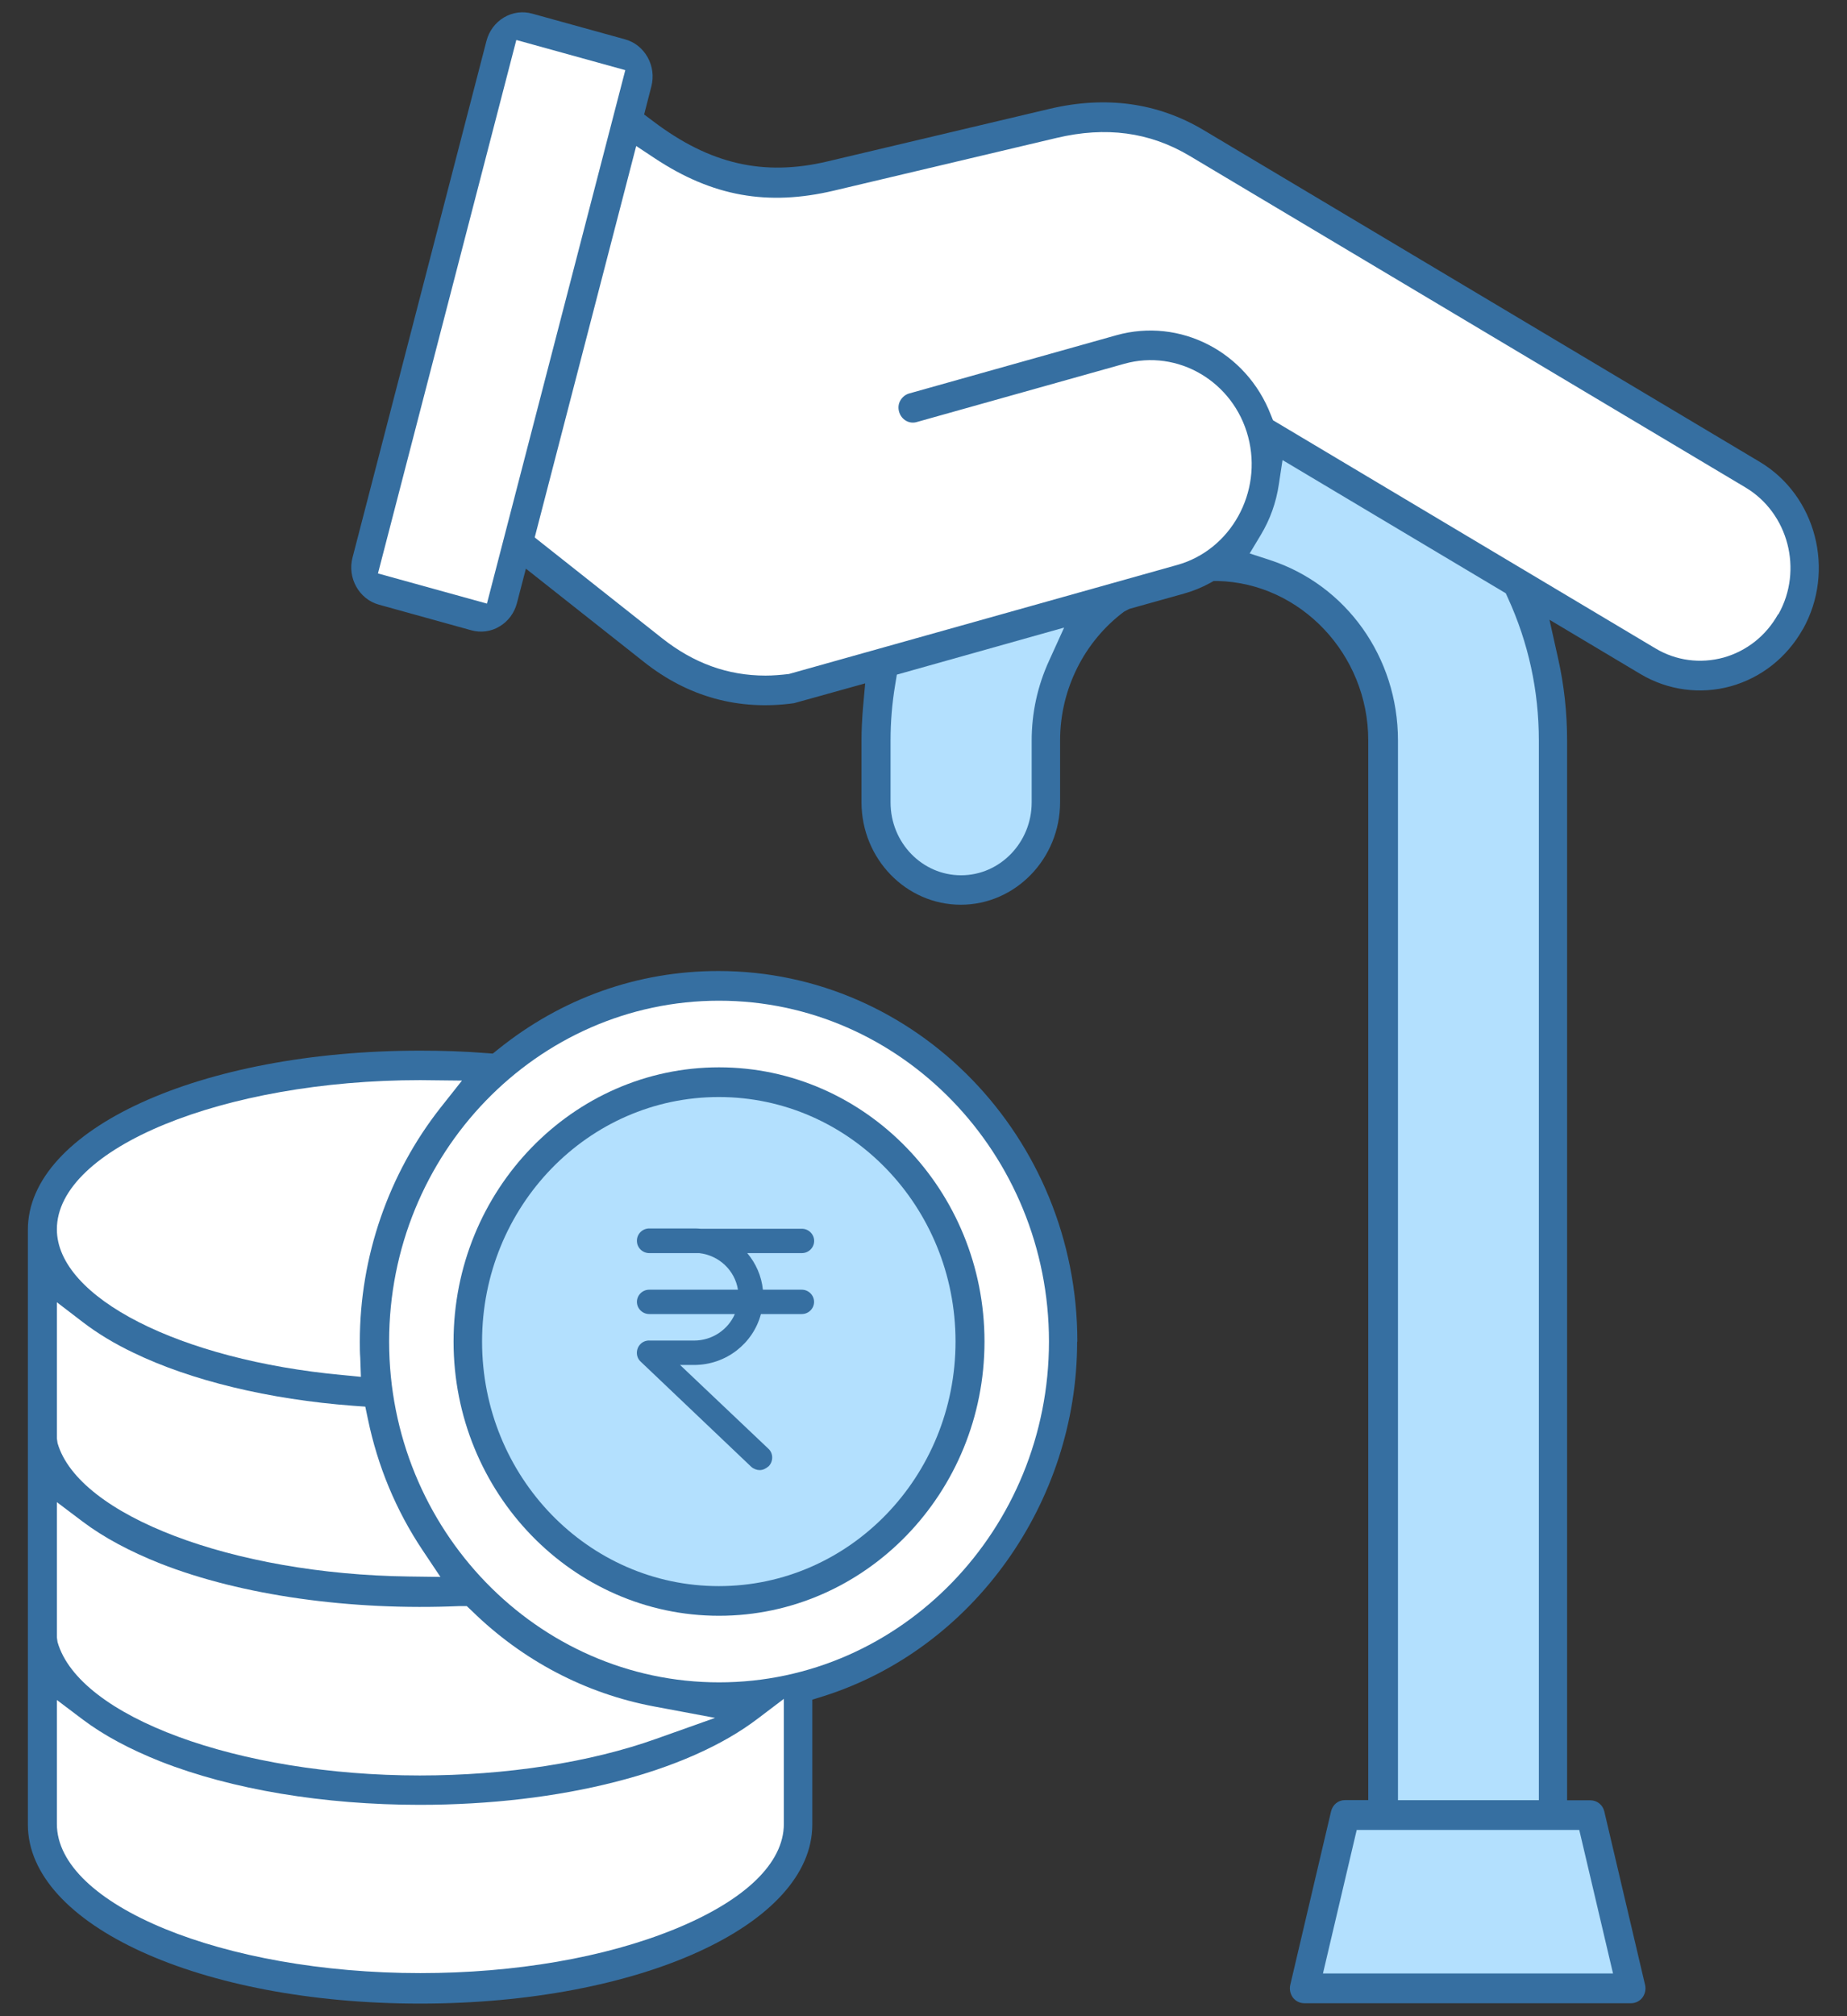
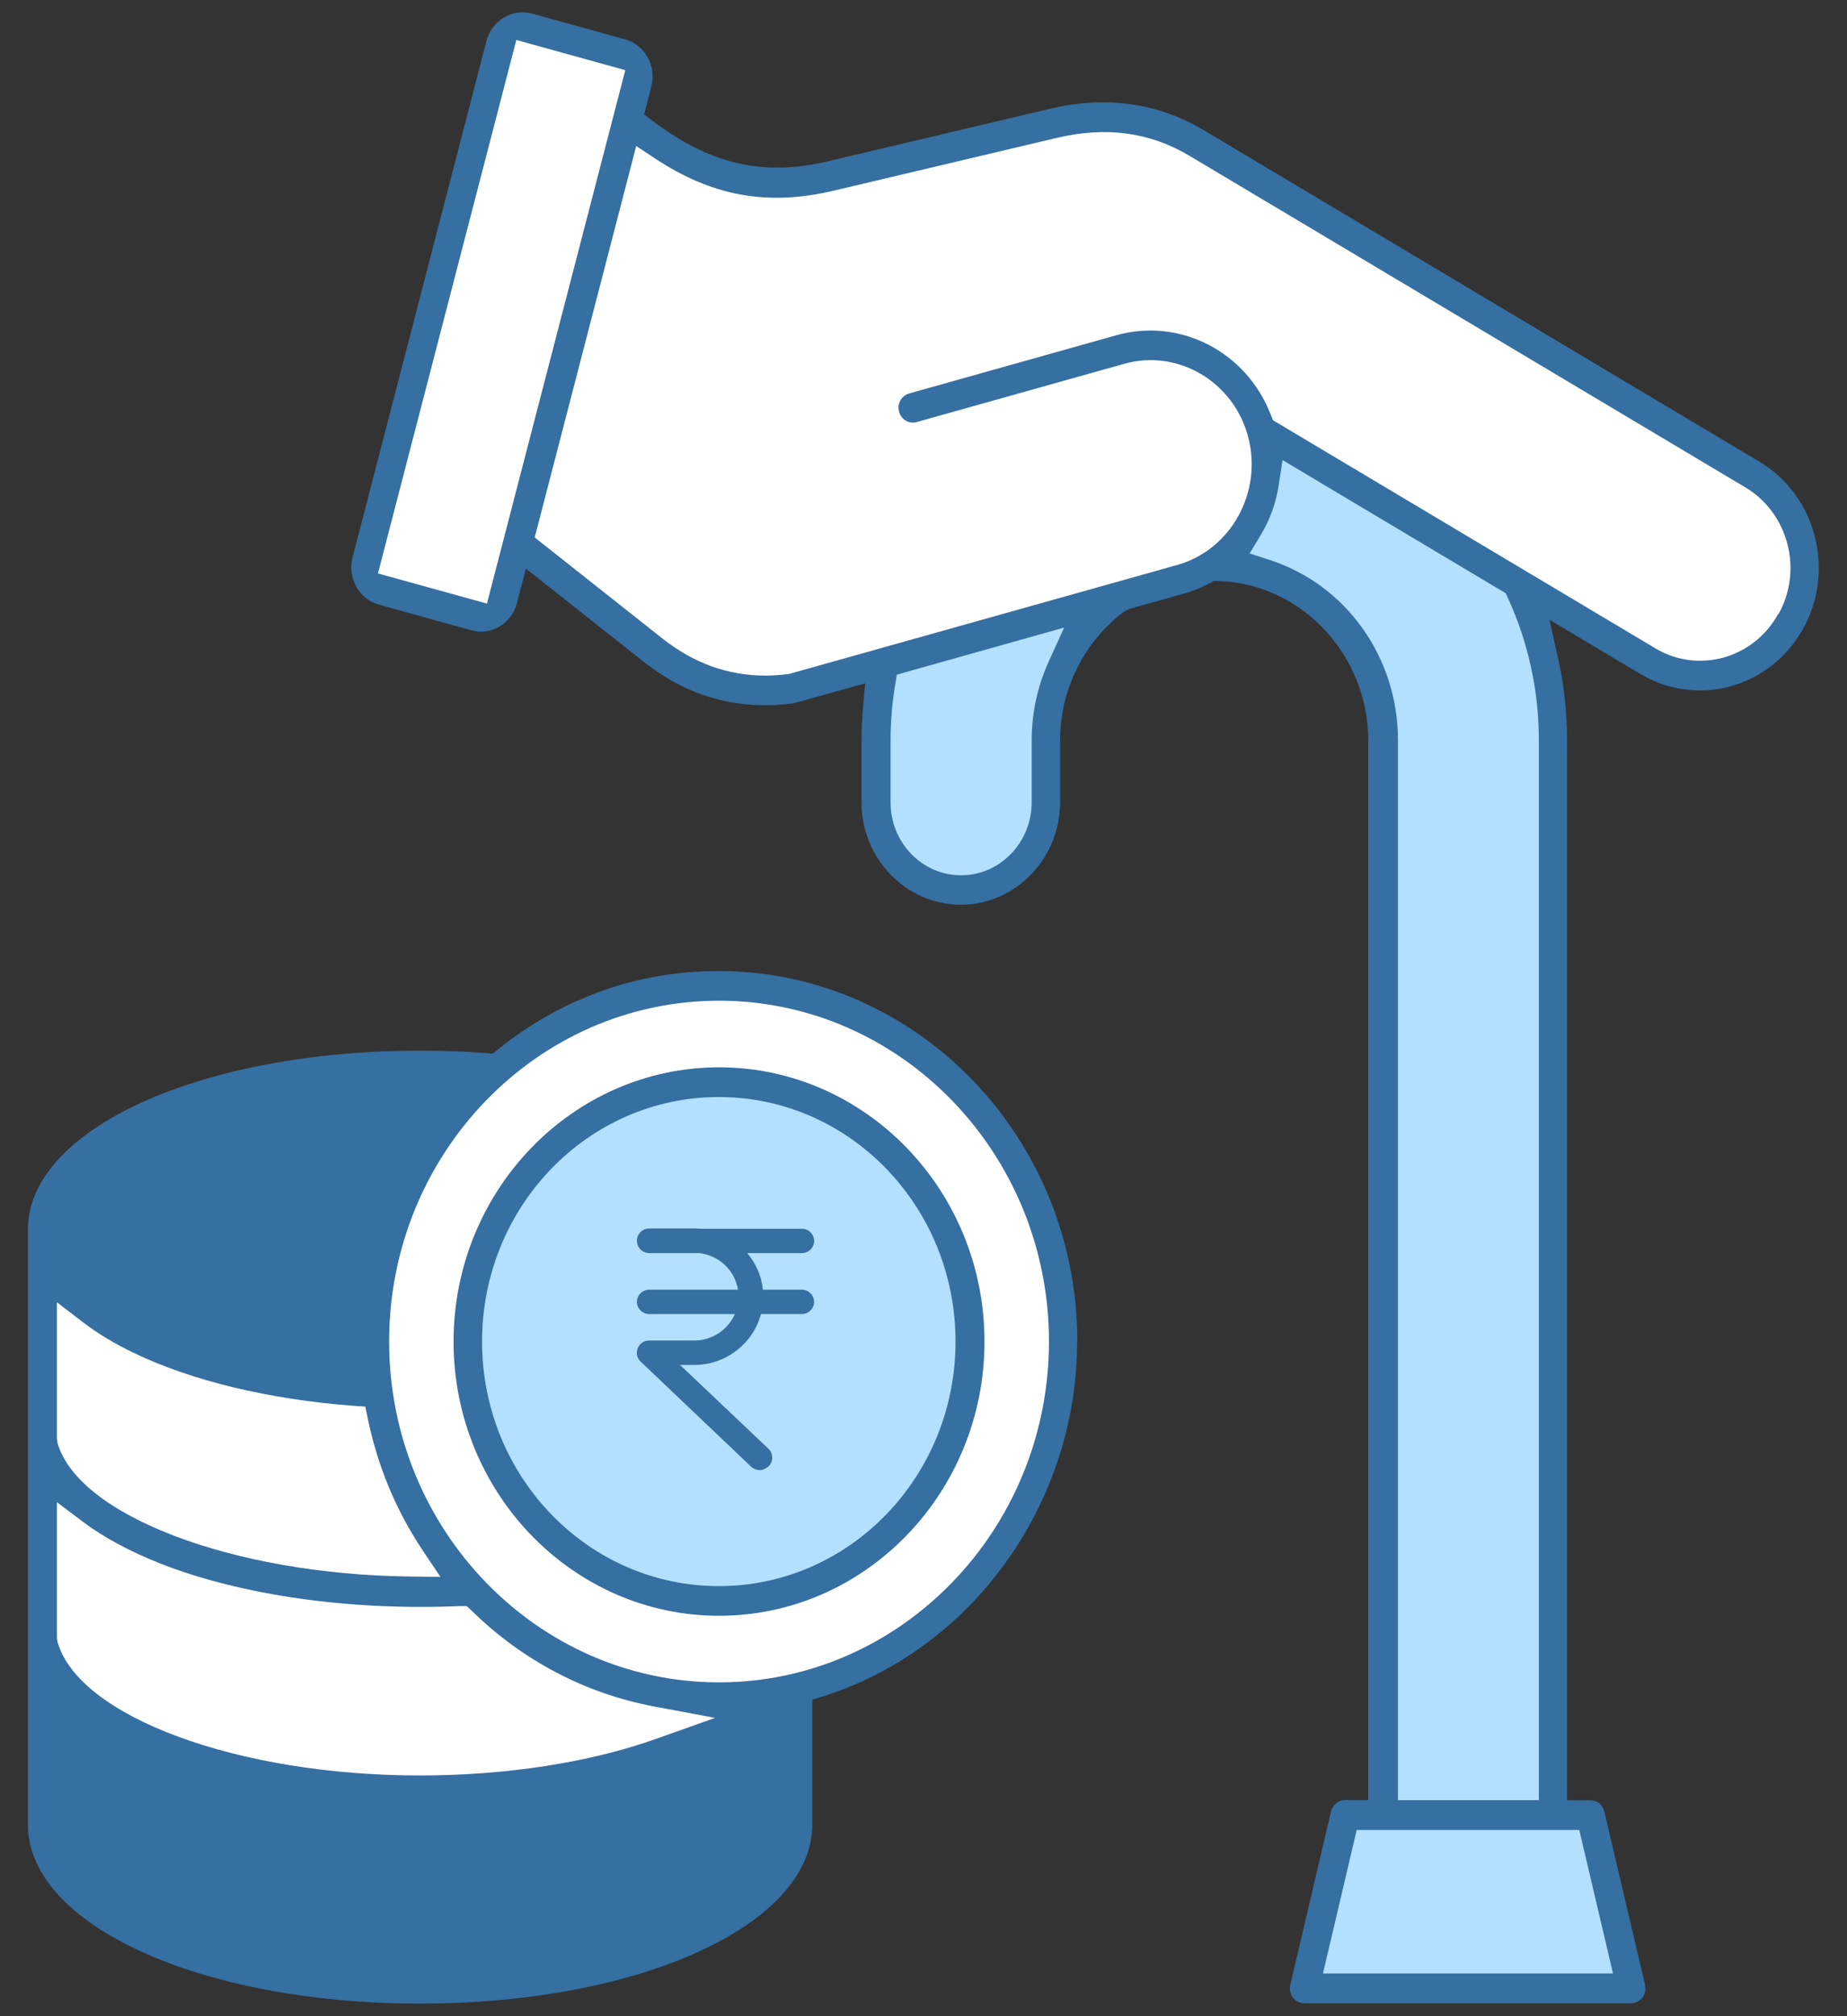
<svg xmlns="http://www.w3.org/2000/svg" width="44" height="48" viewBox="0 0 44 48" fill="none">
  <rect x="0" y="0" width="44" height="48" fill="#333333" stroke="none" />
  <path d="M42.95 14.979C43.729 13.586 43.267 11.797 41.918 10.994L28.668 3.094C27.578 2.446 26.344 2.275 25.005 2.591L19.708 3.844C18.188 4.203 16.907 3.908 15.558 2.885L15.345 2.725L15.516 2.061C15.646 1.573 15.361 1.064 14.889 0.936L12.679 0.325C12.45 0.261 12.212 0.293 12.004 0.416C11.797 0.54 11.651 0.738 11.589 0.973L8.399 13.27C8.269 13.757 8.554 14.266 9.026 14.395L11.226 15.005C11.454 15.069 11.698 15.037 11.9 14.914C12.108 14.791 12.253 14.593 12.315 14.357L12.528 13.538L15.335 15.755C16.388 16.591 17.597 16.923 18.915 16.741L20.611 16.269L20.559 16.842C20.538 17.105 20.523 17.367 20.523 17.624V19.097C20.523 20.447 21.586 21.539 22.889 21.539C24.191 21.539 25.254 20.441 25.254 19.097V17.624C25.254 16.419 25.825 15.273 26.779 14.561L26.904 14.496L28.206 14.132C28.419 14.073 28.626 13.988 28.824 13.881L28.912 13.832H29.01C30.987 13.881 32.595 15.584 32.595 17.624V42.855H32.04C31.879 42.855 31.744 42.967 31.708 43.128L30.738 47.252C30.712 47.359 30.738 47.471 30.8 47.557C30.868 47.643 30.966 47.691 31.07 47.691H38.857C38.961 47.691 39.059 47.643 39.127 47.557C39.189 47.471 39.215 47.359 39.189 47.252L38.219 43.128C38.183 42.967 38.043 42.86 37.887 42.86H37.332V17.63C37.332 16.96 37.259 16.296 37.114 15.659L36.912 14.754L39.085 16.05C39.734 16.435 40.507 16.537 41.228 16.339C41.959 16.135 42.566 15.653 42.945 14.984L42.95 14.979Z" fill="#366FA1" />
  <path d="M12.3 0.952L9.004 13.652L11.6 14.37L14.896 1.67L12.3 0.952Z" fill="white" />
-   <path d="M24.992 15.729C24.717 16.328 24.577 16.971 24.577 17.63V19.103C24.577 20.056 23.824 20.838 22.896 20.838C21.967 20.838 21.215 20.061 21.215 19.103V17.63C21.215 17.191 21.251 16.746 21.324 16.312L21.365 16.061L25.35 14.941L24.992 15.729Z" fill="#B3E0FE" />
+   <path d="M24.992 15.729C24.717 16.328 24.577 16.971 24.577 17.63V19.103C24.577 20.056 23.824 20.838 22.896 20.838C21.967 20.838 21.215 20.061 21.215 19.103V17.63C21.215 17.191 21.251 16.746 21.324 16.312L21.365 16.061L25.35 14.941Z" fill="#B3E0FE" />
  <path d="M30.247 13.331L29.77 13.176L30.034 12.737C30.257 12.367 30.402 11.96 30.465 11.531L30.553 10.953L35.871 14.124L35.922 14.236C36.41 15.302 36.659 16.443 36.659 17.626V42.857H33.303V17.626C33.303 15.65 32.073 13.925 30.247 13.331Z" fill="#B3E0FE" />
  <path d="M37.622 43.566L38.426 46.983H31.516L32.32 43.566H37.622Z" fill="#B3E0FE" />
  <path d="M42.356 14.627C42.071 15.136 41.609 15.5 41.059 15.655C40.504 15.805 39.928 15.73 39.436 15.436L30.326 10.005L30.274 9.876C29.693 8.371 28.11 7.557 26.595 7.981L21.656 9.368C21.568 9.394 21.496 9.453 21.449 9.534C21.402 9.614 21.392 9.71 21.418 9.801C21.47 9.989 21.656 10.101 21.838 10.048L26.782 8.661C28.058 8.302 29.387 9.084 29.734 10.401C30.082 11.719 29.324 13.09 28.048 13.449L18.793 16.046C18.601 16.068 18.419 16.084 18.238 16.084C17.335 16.084 16.526 15.789 15.773 15.195L12.738 12.795L15.156 3.476L15.602 3.771C16.972 4.676 18.289 4.912 19.872 4.537L25.169 3.284C26.346 3.005 27.384 3.144 28.333 3.707L41.583 11.606C42.605 12.217 42.958 13.572 42.367 14.622L42.356 14.627Z" fill="white" />
  <path d="M25.665 31.938C25.665 27.075 21.831 23.117 17.115 23.117C15.19 23.117 13.375 23.765 11.86 24.986L11.74 25.083L11.59 25.072C11.061 25.029 10.526 25.013 10.008 25.013C4.768 25.013 0.664 26.888 0.664 29.276V43.437C0.664 45.825 4.768 47.7 10.008 47.7C15.248 47.7 19.351 45.825 19.351 43.437V40.464L19.626 40.379C23.18 39.249 25.66 35.778 25.66 31.943L25.665 31.938Z" fill="#366FA1" />
-   <path d="M10.014 25.715L11.005 25.726L10.492 26.374C9.257 27.943 8.572 29.919 8.572 31.938C8.572 32.067 8.572 32.195 8.582 32.324L8.598 32.779L8.157 32.736C4.281 32.377 1.355 30.888 1.355 29.266C1.355 27.338 5.319 25.715 10.014 25.715Z" fill="white" />
  <path d="M1.355 31.003L1.978 31.48C2.32 31.742 2.725 31.988 3.176 32.203C4.546 32.867 6.409 33.317 8.411 33.467L8.702 33.488L8.764 33.782C8.997 34.907 9.433 35.957 10.066 36.905L10.492 37.542L9.739 37.532C5.542 37.478 1.869 36.08 1.371 34.356L1.355 34.243V30.992V31.003Z" fill="white" />
  <path d="M1.355 35.762L1.973 36.228C2.471 36.603 3.093 36.935 3.82 37.224C5.755 37.984 8.359 38.349 10.953 38.236H11.119L11.239 38.349C12.447 39.532 13.947 40.319 15.576 40.625L17.034 40.898L15.633 41.396C14.061 41.958 12.058 42.269 9.999 42.269C5.667 42.269 1.879 40.871 1.371 39.093L1.355 38.98V35.767V35.762Z" fill="white" />
-   <path d="M18.673 43.423C18.673 44.355 17.75 45.244 16.069 45.929C14.414 46.604 12.266 46.974 10.014 46.974C5.319 46.974 1.355 45.346 1.355 43.423V40.472L1.973 40.938C2.471 41.313 3.093 41.645 3.82 41.934C5.521 42.604 7.716 42.968 9.999 42.968C13.355 42.968 16.364 42.202 18.05 40.917L18.673 40.445V43.423Z" fill="white" />
  <path d="M17.129 40.052C12.797 40.052 9.27 36.41 9.27 31.938C9.27 27.466 12.797 23.824 17.129 23.824C21.461 23.824 24.989 27.466 24.989 31.938C24.989 36.41 21.461 40.052 17.129 40.052Z" fill="white" />
  <path d="M17.129 38.467C20.615 38.467 23.453 35.538 23.453 31.939C23.453 28.34 20.615 25.41 17.129 25.41C13.643 25.41 10.805 28.34 10.805 31.939C10.805 35.538 13.643 38.467 17.129 38.467Z" fill="#366FA1" />
  <path d="M17.124 37.761C20.238 37.761 22.763 35.154 22.763 31.939C22.763 28.724 20.238 26.117 17.124 26.117C14.009 26.117 11.484 28.724 11.484 31.939C11.484 35.154 14.009 37.761 17.124 37.761Z" fill="#B3E0FE" />
  <path d="M19.102 30.704H18.174C18.14 30.374 18.005 30.074 17.801 29.833H19.102C19.264 29.833 19.395 29.702 19.395 29.543C19.395 29.384 19.263 29.253 19.102 29.253H16.689C16.638 29.248 16.586 29.246 16.534 29.246H15.467C15.305 29.246 15.173 29.377 15.173 29.536C15.173 29.537 15.173 29.538 15.173 29.539C15.173 29.54 15.173 29.541 15.173 29.543C15.173 29.703 15.306 29.833 15.467 29.833H16.658C17.131 29.887 17.506 30.244 17.58 30.704H15.467C15.305 30.704 15.173 30.835 15.173 30.994C15.173 31.153 15.306 31.284 15.467 31.284H17.506C17.343 31.656 16.968 31.915 16.534 31.915H15.489C15.403 31.907 15.315 31.937 15.254 32.002C15.143 32.118 15.143 32.306 15.261 32.415L17.895 34.919C17.953 34.971 18.027 34.999 18.1 34.999C18.174 34.999 18.248 34.962 18.314 34.905C18.424 34.789 18.424 34.6 18.306 34.491L16.201 32.496H16.533C17.3 32.496 17.942 31.982 18.127 31.284H19.099C19.262 31.284 19.393 31.153 19.393 30.994C19.393 30.835 19.261 30.704 19.099 30.704H19.102Z" fill="#366FA1" />
</svg>